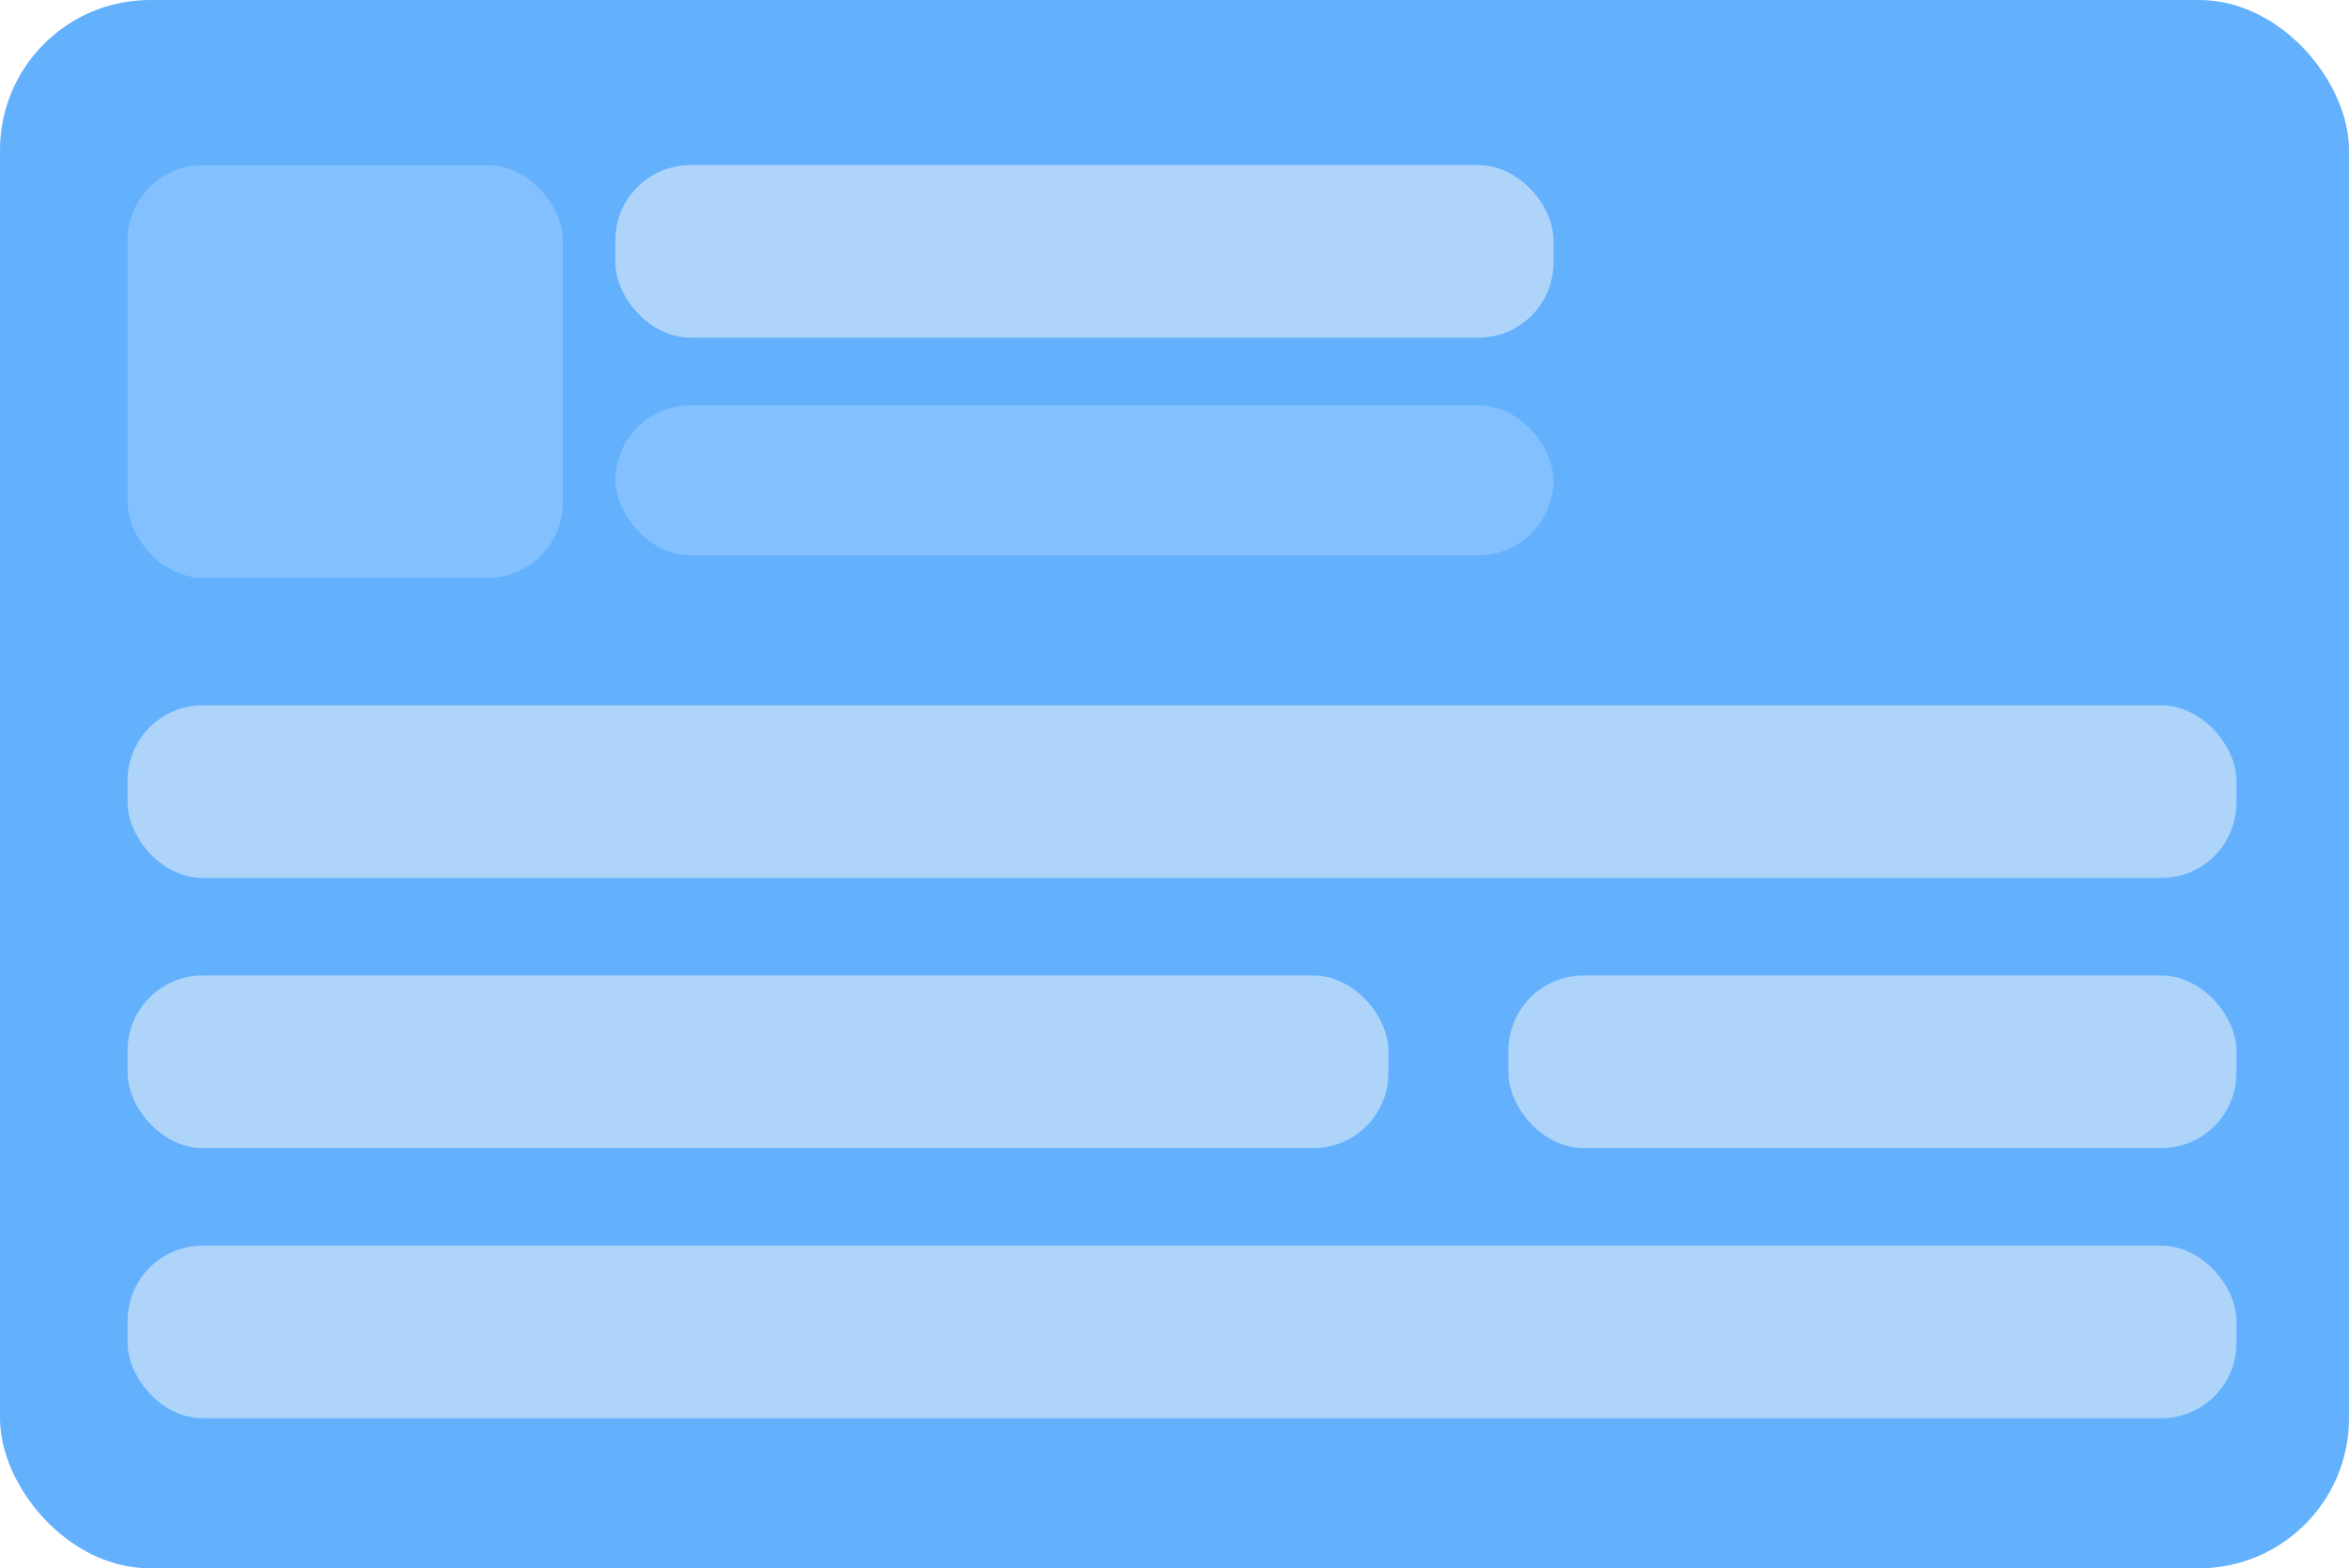
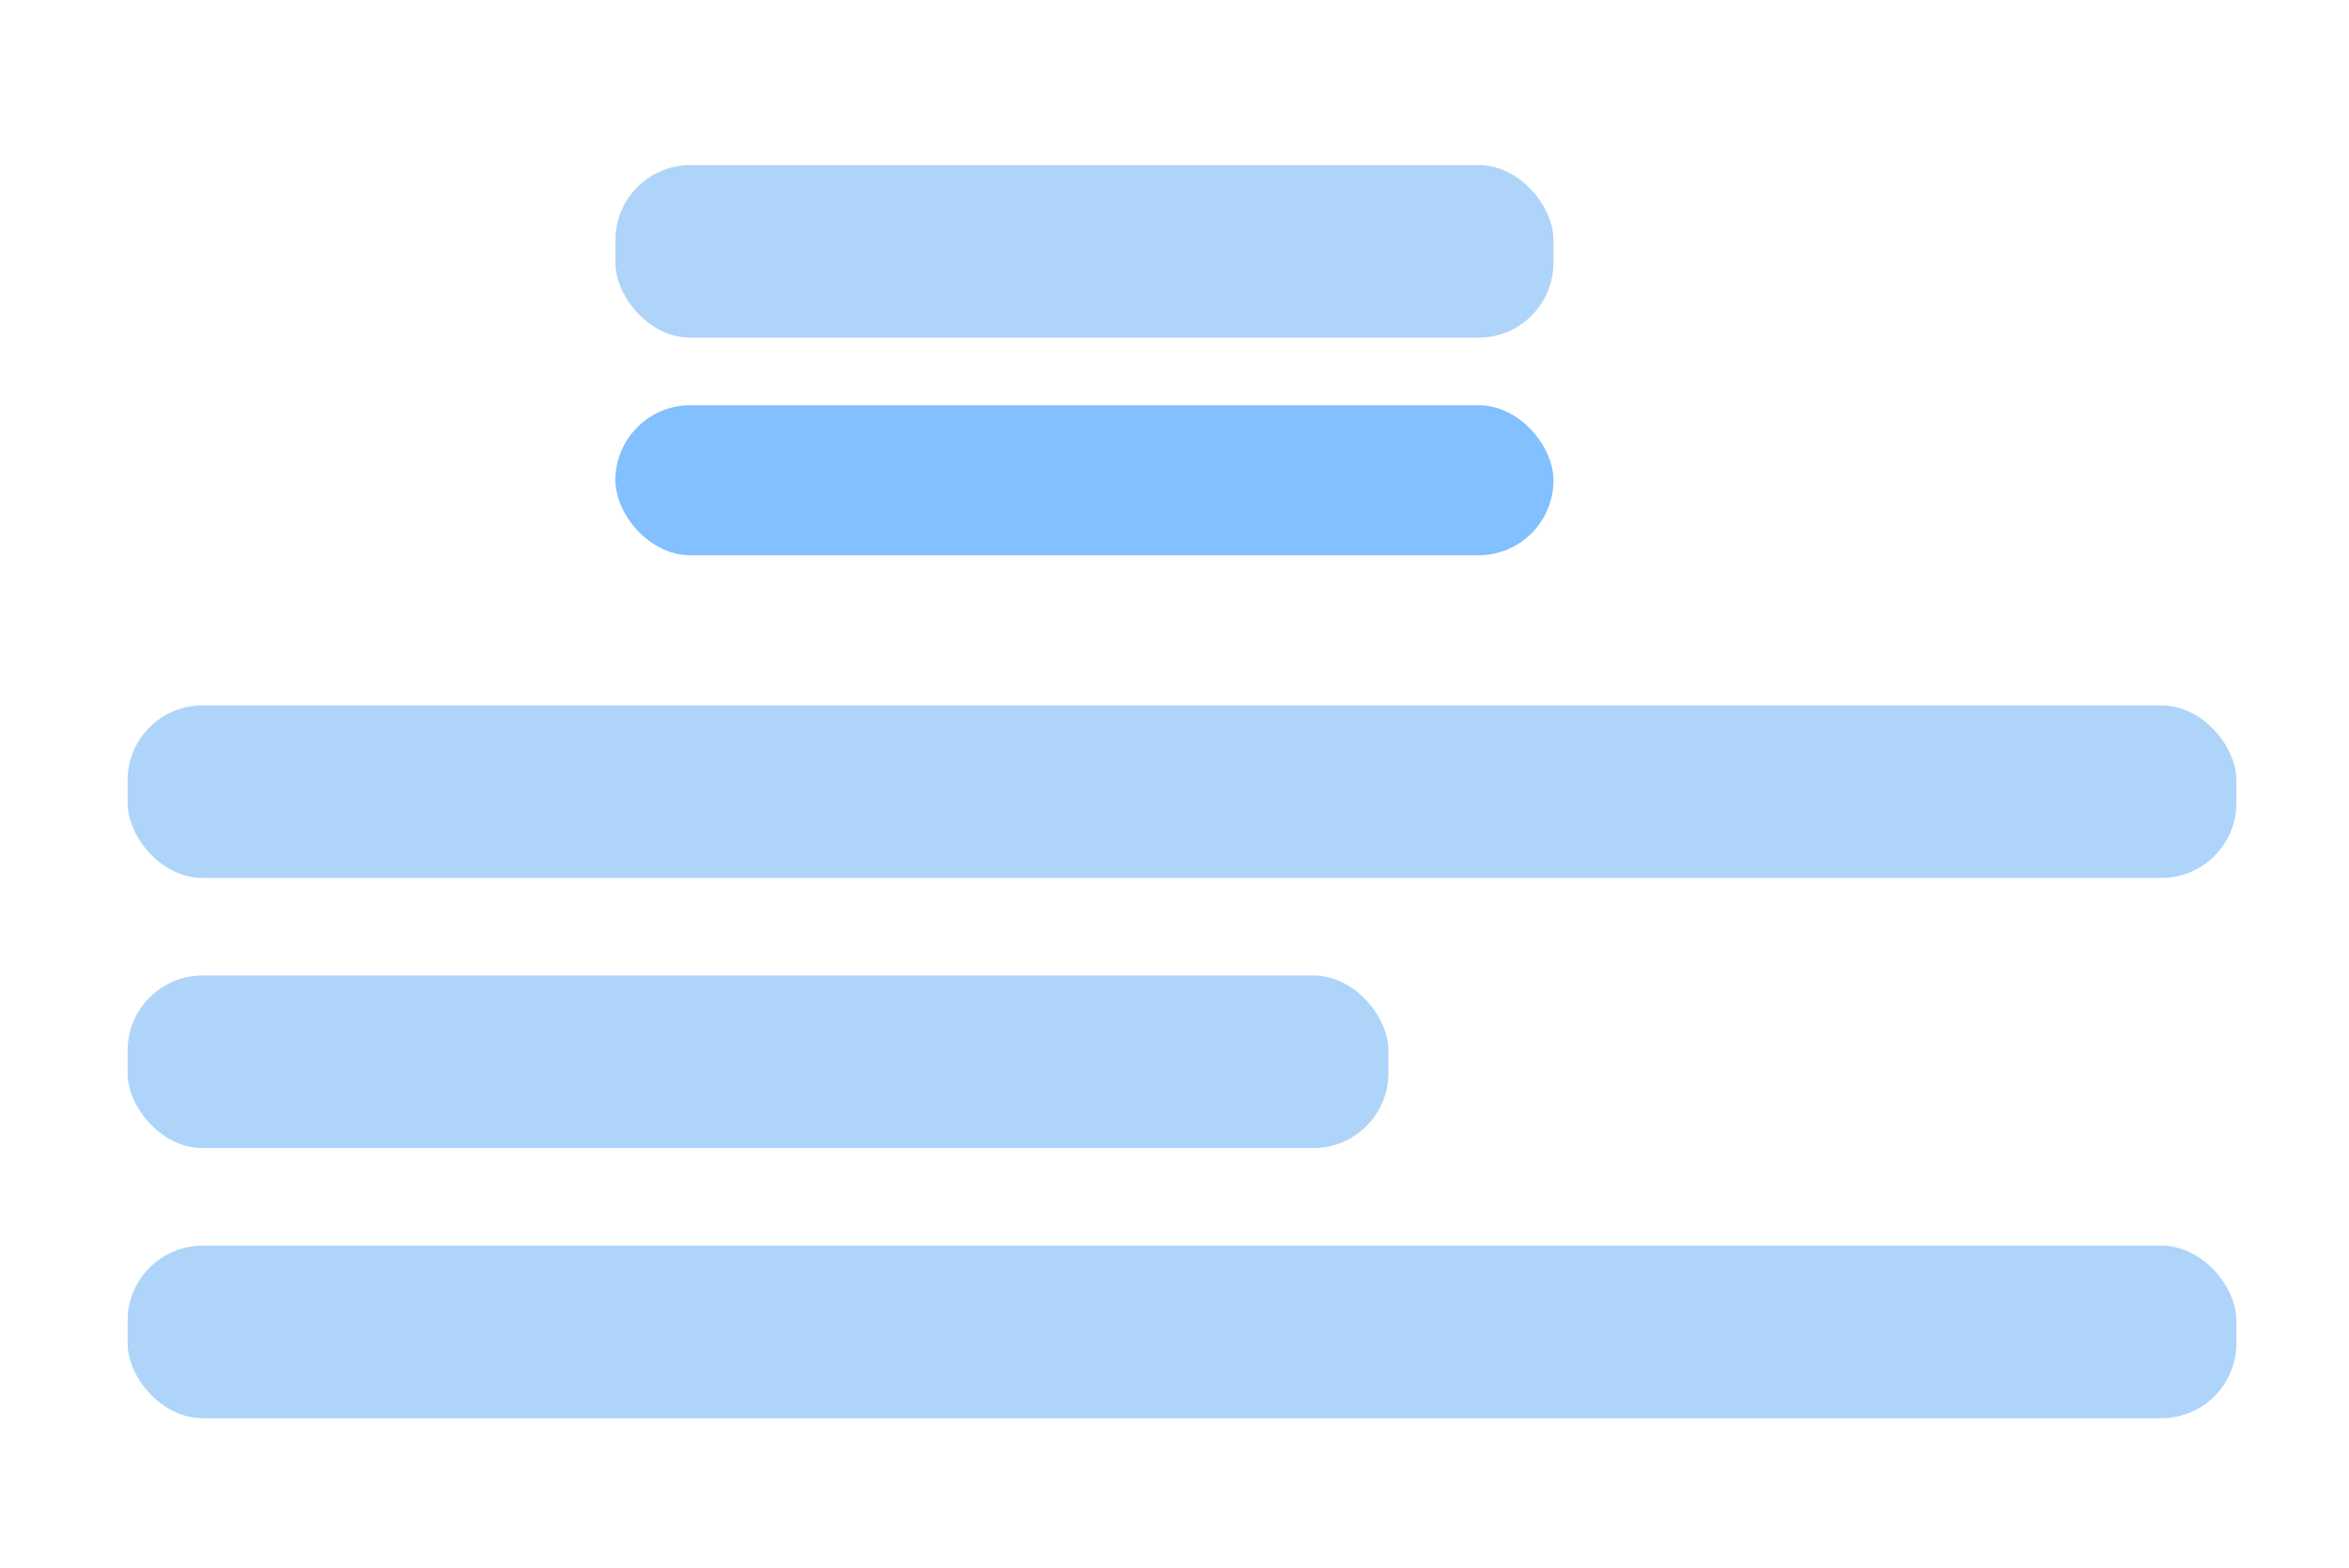
<svg xmlns="http://www.w3.org/2000/svg" width="313" height="209" viewBox="0 0 313 209" fill="none">
-   <rect width="313" height="209" rx="20" fill="#63B0FC" />
-   <rect x="17" y="22" width="58" height="55" rx="10" fill="#82C0FF" />
  <rect x="82" y="22" width="125" height="23" rx="10" fill="#AED4FA" />
  <rect x="17" y="94" width="281" height="23" rx="10" fill="#AED4FA" />
  <rect x="17" y="166" width="281" height="23" rx="10" fill="#AED4FA" />
  <rect x="17" y="130" width="168" height="23" rx="10" fill="#AED4FA" />
-   <rect x="201" y="130" width="97" height="23" rx="10" fill="#AED4FA" />
  <rect x="82" y="54" width="125" height="20" rx="10" fill="#82C0FF" />
</svg>